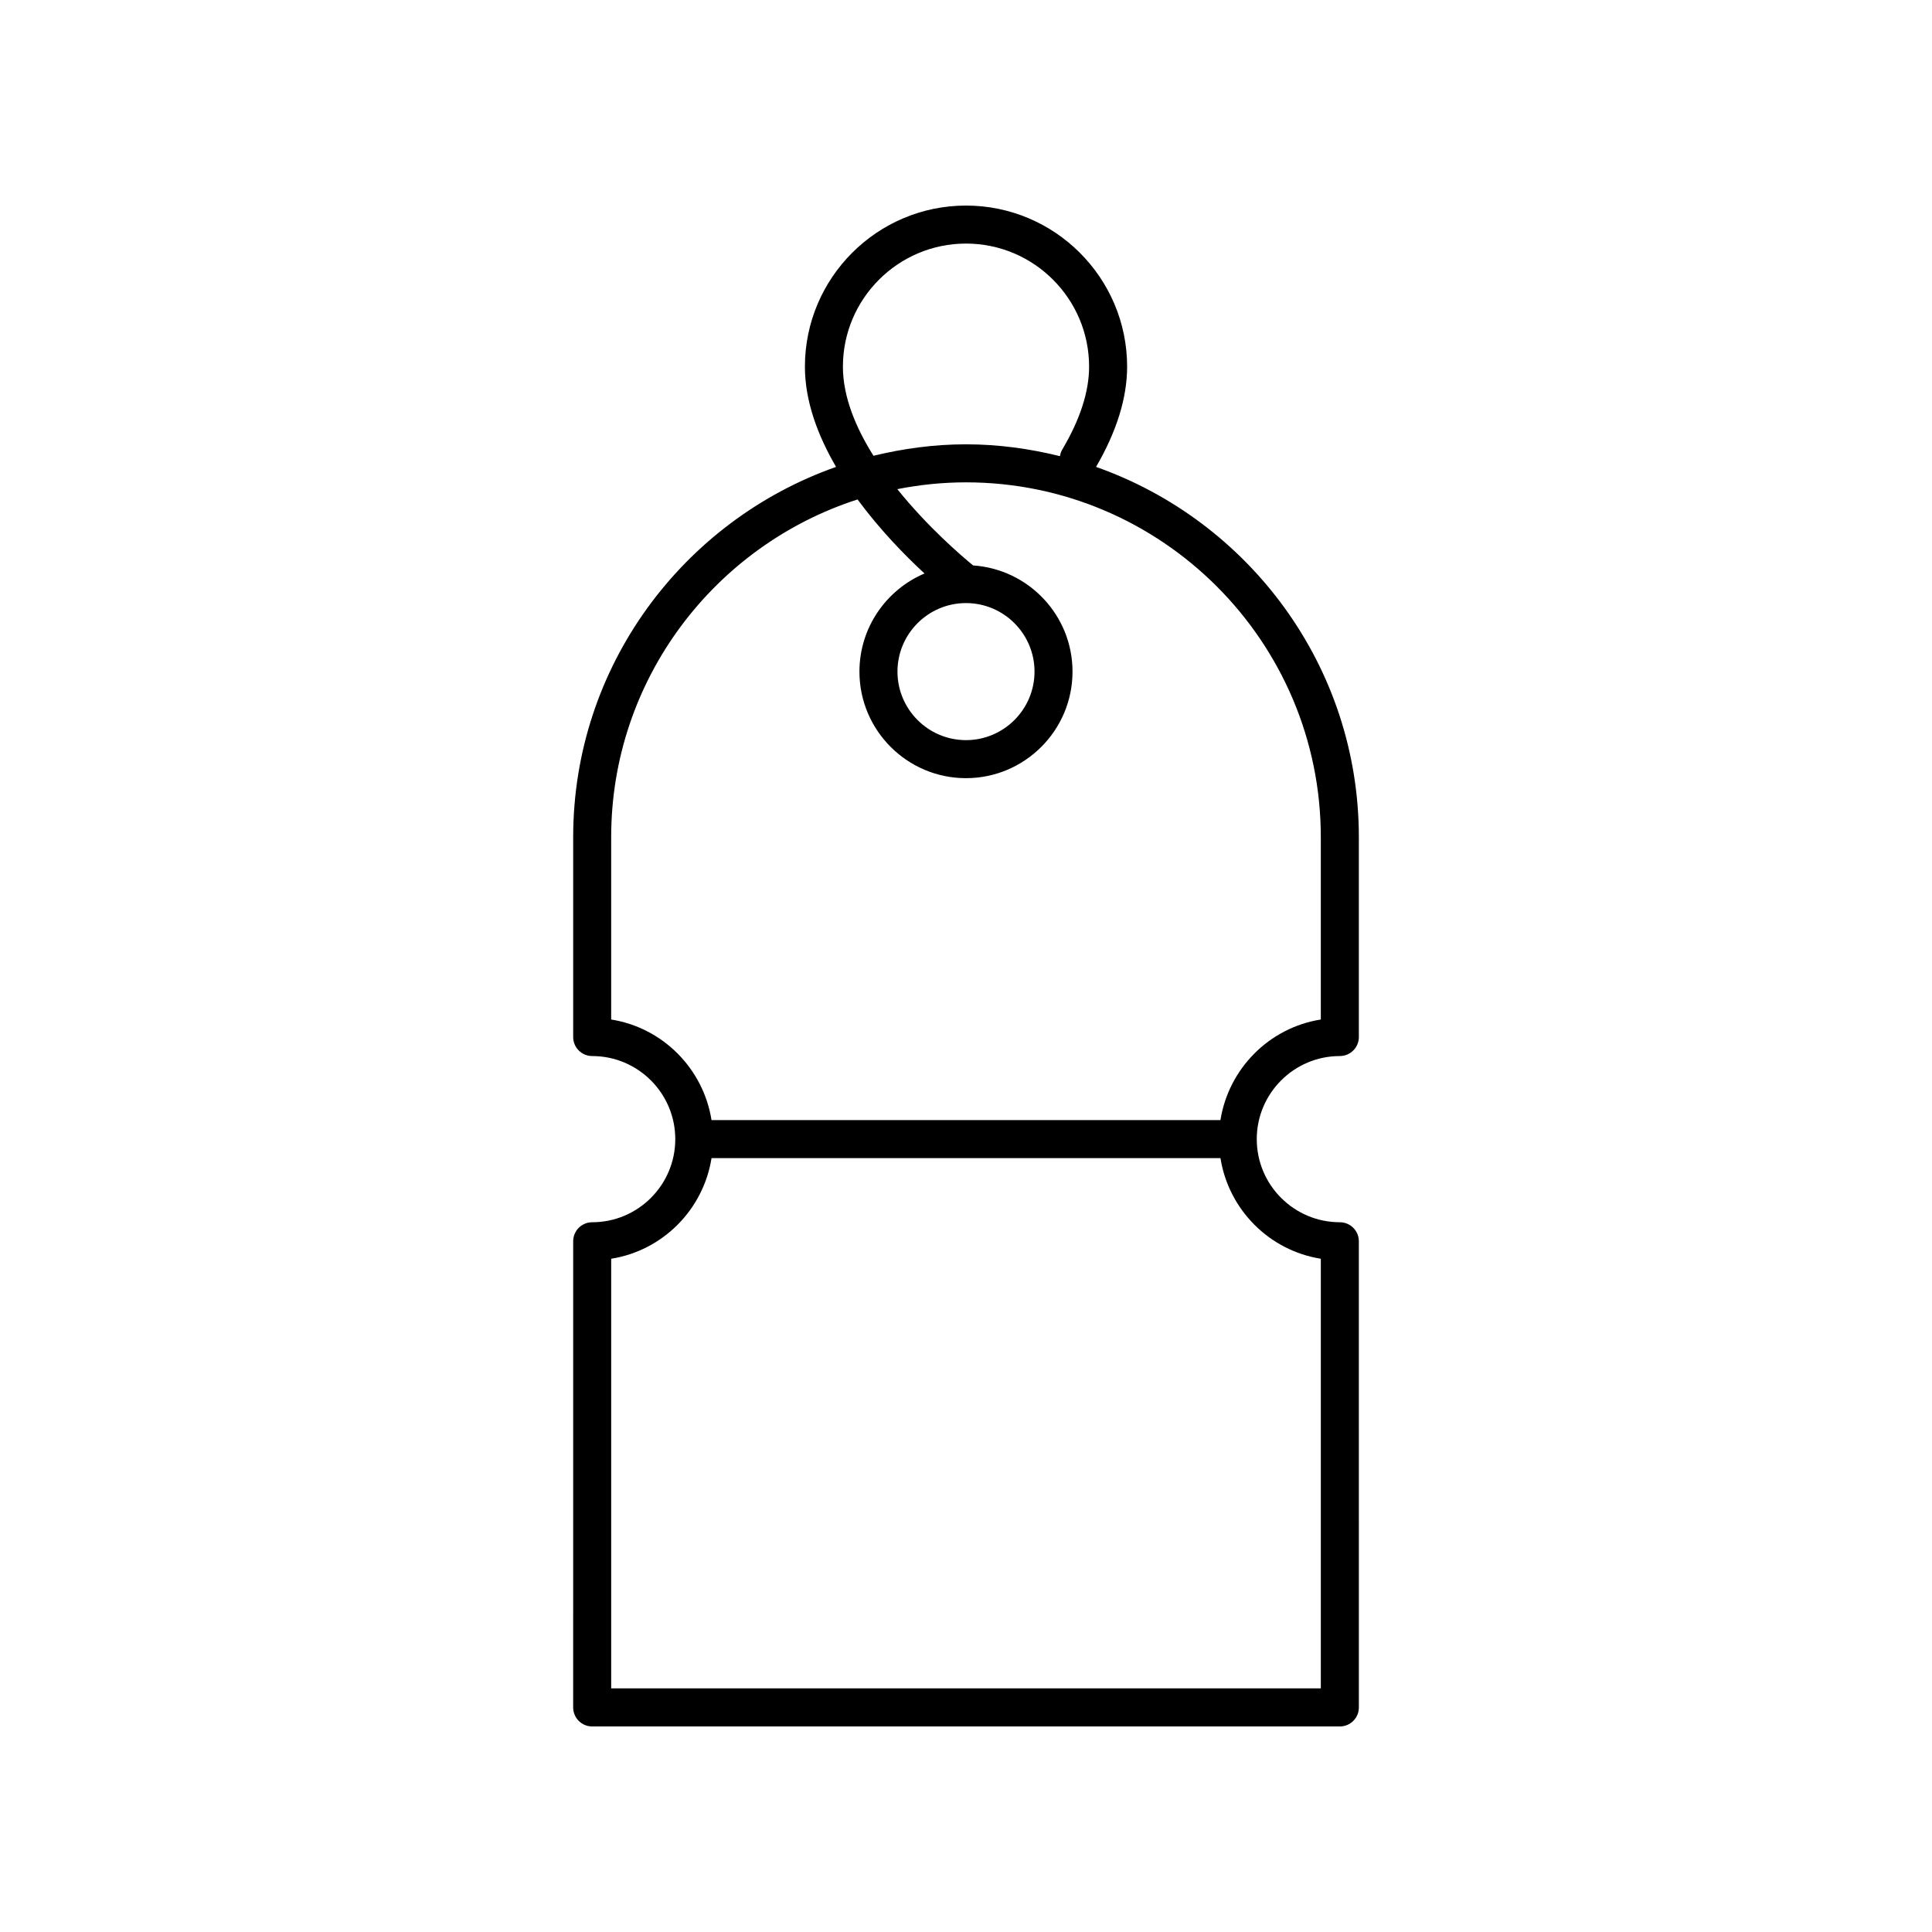
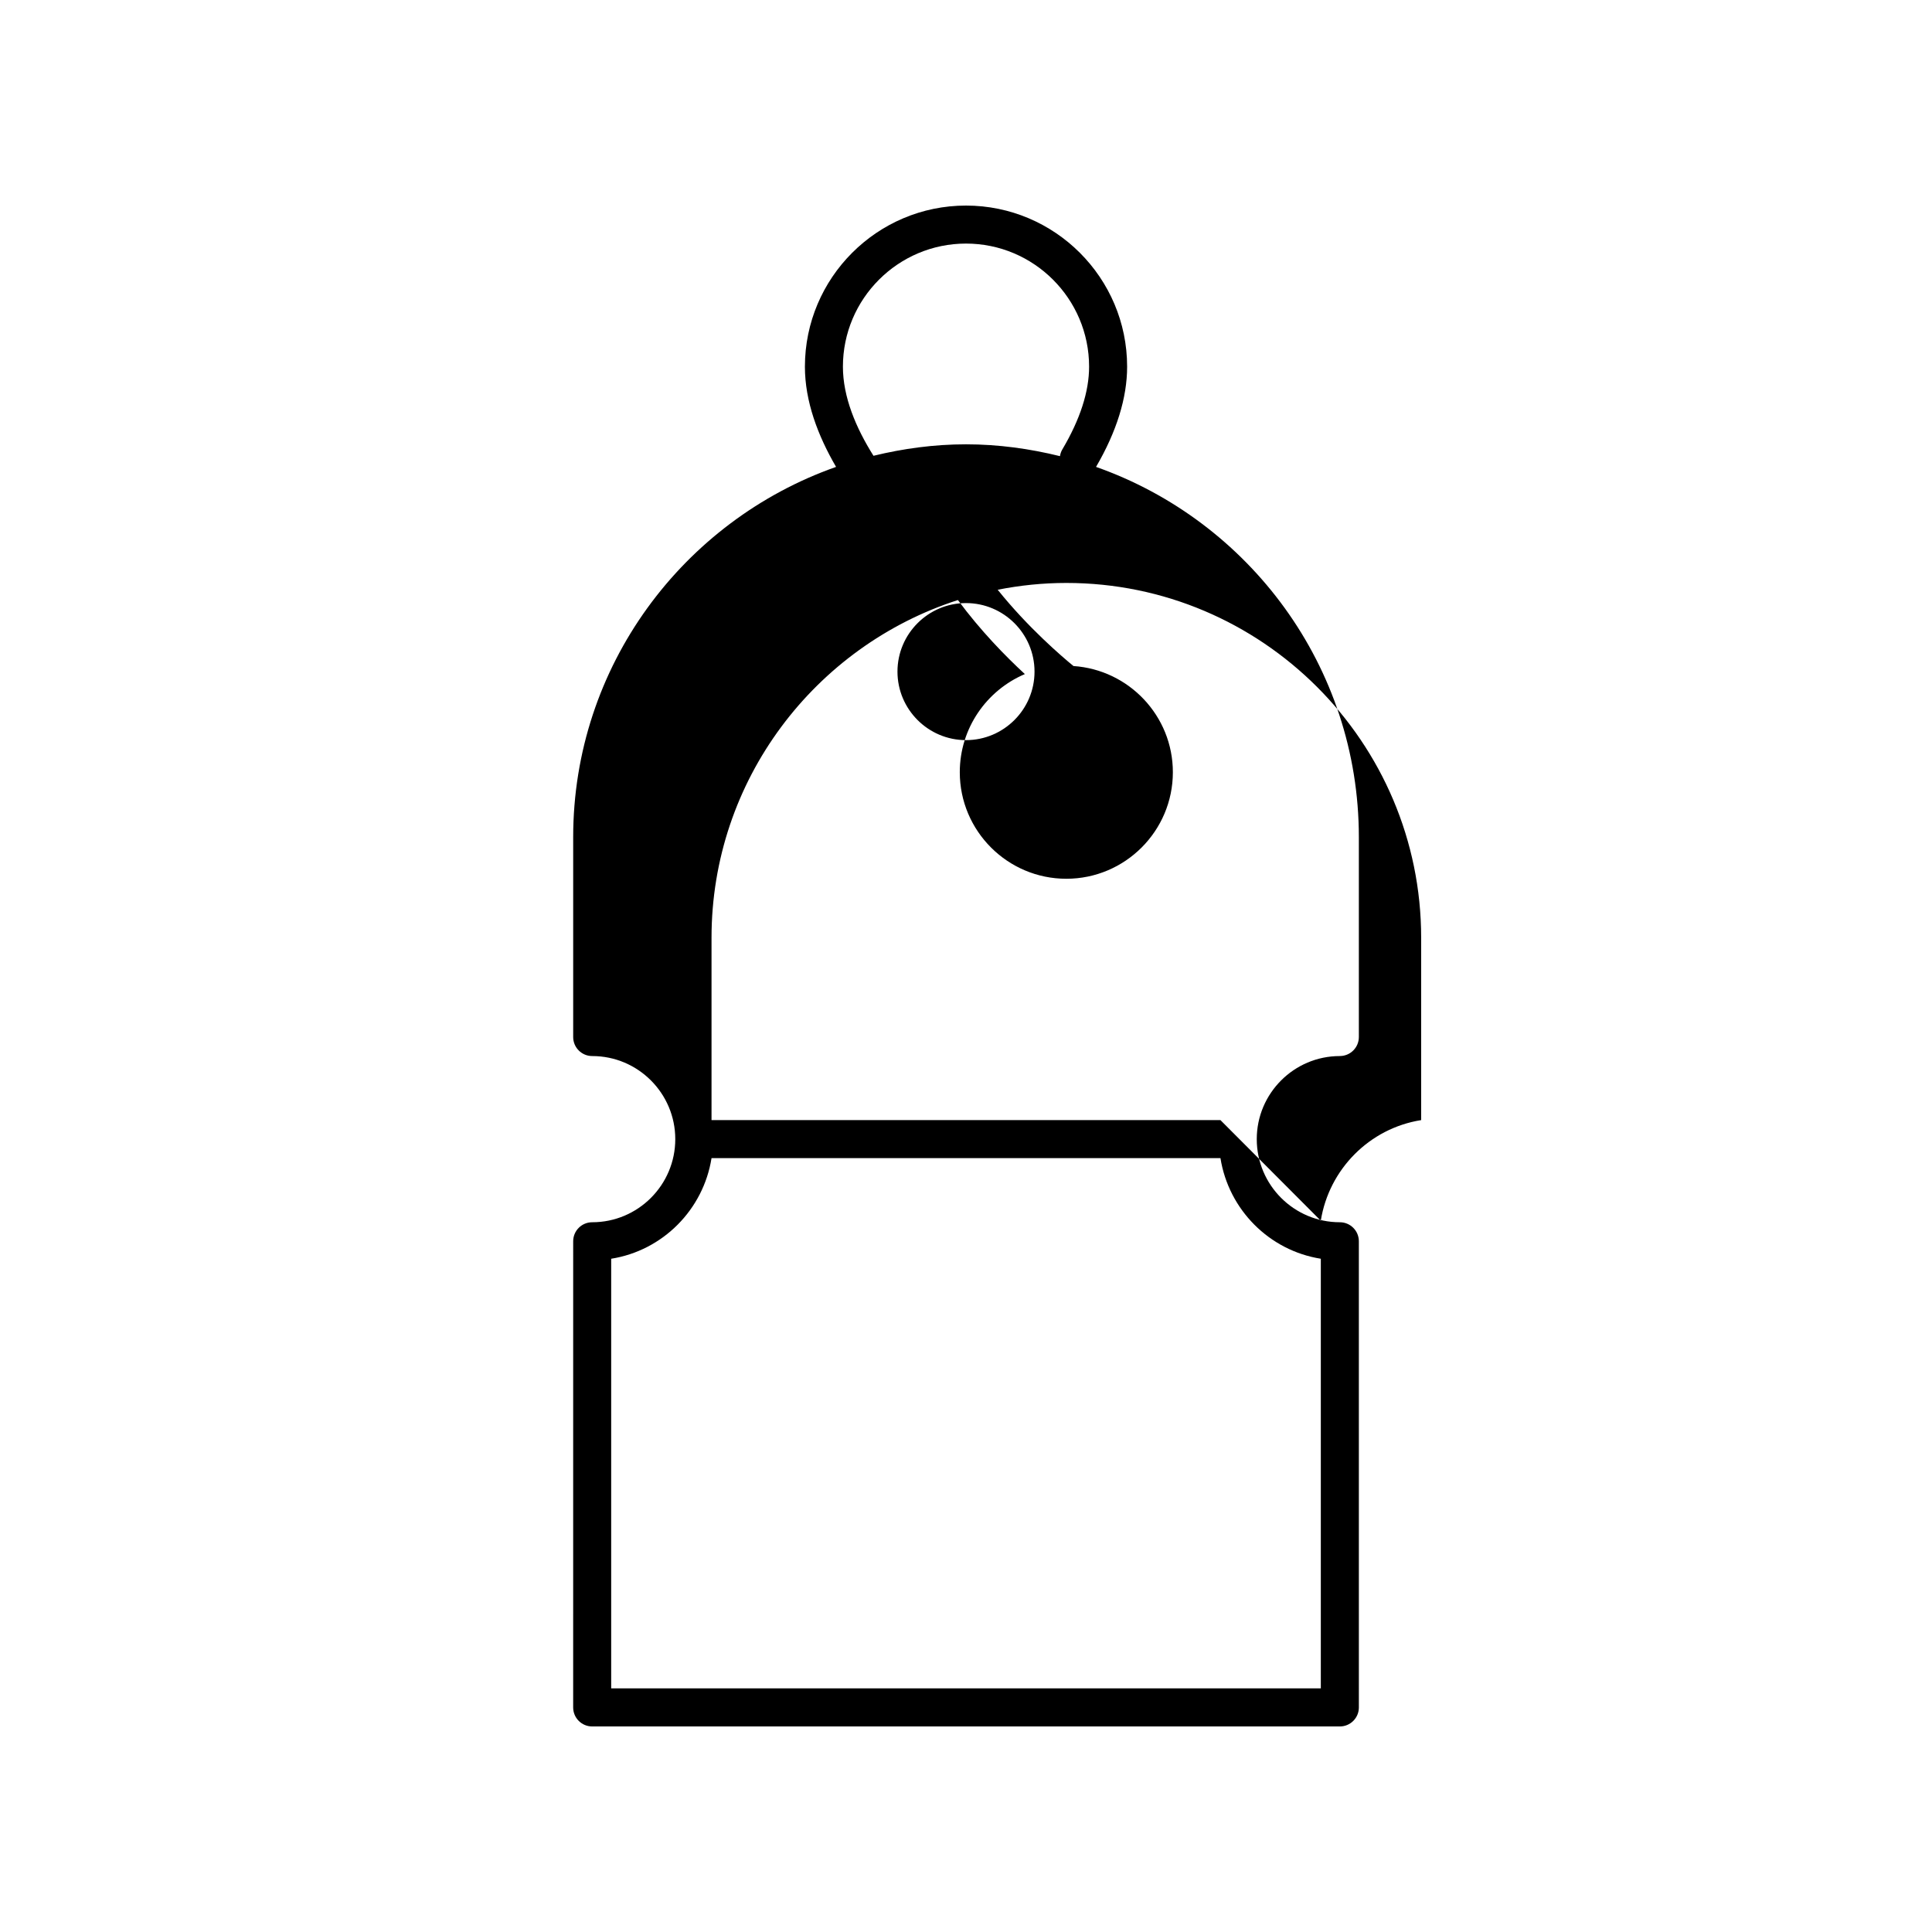
<svg xmlns="http://www.w3.org/2000/svg" fill="#000000" width="800px" height="800px" version="1.1" viewBox="144 144 512 512">
-   <path d="m499.07 423.86c2.785 0 5.039-2.254 5.039-5.039v-52.961c0-45.316-29.152-83.855-69.648-98.125 5.441-9.332 8.238-18.27 8.238-26.562 0-23.543-19.156-42.695-42.695-42.695-23.543 0-42.695 19.152-42.695 42.699 0 9.199 3.438 18.285 8.258 26.555-40.508 14.262-69.668 52.809-69.668 98.133v52.961c0 2.781 2.254 5.039 5.039 5.039 12.145 0 22.016 9.875 22.016 22.02 0 12.145-9.875 22.023-22.016 22.023-2.785 0-5.039 2.254-5.039 5.039l-0.004 123.54c0 2.781 2.254 5.039 5.039 5.039h198.14c2.785 0 5.039-2.254 5.039-5.039l-0.004-123.54c0-2.781-2.254-5.039-5.039-5.039-12.145 0-22.016-9.879-22.016-22.023 0-12.141 9.875-22.02 22.016-22.02zm-131.69-182.69c0-17.988 14.633-32.621 32.621-32.621s32.621 14.633 32.621 32.621c0 6.621-2.391 14.008-7.113 21.965-0.328 0.555-0.512 1.148-0.609 1.75-7.996-1.973-16.305-3.137-24.898-3.137-8.457 0-16.641 1.125-24.52 3.039-4.699-7.469-8.102-15.629-8.102-23.617zm126.65 236.41v113.86h-188.06v-113.86c13.664-2.164 24.426-13 26.594-26.664h134.87c2.172 13.664 12.934 24.5 26.598 26.664zm-26.598-36.738h-134.87c-2.172-13.66-12.934-24.5-26.594-26.66v-48.32c0-41.824 27.465-77.324 65.293-89.504 5.969 8.102 12.656 14.926 17.746 19.621-10.125 4.297-17.246 14.336-17.246 26.008 0 15.57 12.668 28.234 28.234 28.234s28.234-12.668 28.234-28.234c0-14.93-11.656-27.156-26.34-28.141-3.082-2.527-12.027-10.176-20.086-20.219 5.894-1.16 11.969-1.801 18.195-1.801 51.848 0 94.031 42.184 94.031 94.035v48.32c-13.664 2.16-24.426 12.996-26.598 26.66zm-49.273-118.86c0 10.012-8.148 18.16-18.16 18.16s-18.16-8.148-18.16-18.16c0-10.016 8.145-18.16 18.16-18.16 10.012 0 18.16 8.145 18.16 18.16z" />
+   <path d="m499.07 423.86c2.785 0 5.039-2.254 5.039-5.039v-52.961c0-45.316-29.152-83.855-69.648-98.125 5.441-9.332 8.238-18.27 8.238-26.562 0-23.543-19.156-42.695-42.695-42.695-23.543 0-42.695 19.152-42.695 42.699 0 9.199 3.438 18.285 8.258 26.555-40.508 14.262-69.668 52.809-69.668 98.133v52.961c0 2.781 2.254 5.039 5.039 5.039 12.145 0 22.016 9.875 22.016 22.02 0 12.145-9.875 22.023-22.016 22.023-2.785 0-5.039 2.254-5.039 5.039l-0.004 123.54c0 2.781 2.254 5.039 5.039 5.039h198.14c2.785 0 5.039-2.254 5.039-5.039l-0.004-123.54c0-2.781-2.254-5.039-5.039-5.039-12.145 0-22.016-9.879-22.016-22.023 0-12.141 9.875-22.02 22.016-22.02zm-131.69-182.69c0-17.988 14.633-32.621 32.621-32.621s32.621 14.633 32.621 32.621c0 6.621-2.391 14.008-7.113 21.965-0.328 0.555-0.512 1.148-0.609 1.75-7.996-1.973-16.305-3.137-24.898-3.137-8.457 0-16.641 1.125-24.52 3.039-4.699-7.469-8.102-15.629-8.102-23.617zm126.65 236.41v113.86h-188.06v-113.86c13.664-2.164 24.426-13 26.594-26.664h134.87c2.172 13.664 12.934 24.5 26.598 26.664zm-26.598-36.738h-134.87v-48.32c0-41.824 27.465-77.324 65.293-89.504 5.969 8.102 12.656 14.926 17.746 19.621-10.125 4.297-17.246 14.336-17.246 26.008 0 15.57 12.668 28.234 28.234 28.234s28.234-12.668 28.234-28.234c0-14.93-11.656-27.156-26.34-28.141-3.082-2.527-12.027-10.176-20.086-20.219 5.894-1.16 11.969-1.801 18.195-1.801 51.848 0 94.031 42.184 94.031 94.035v48.32c-13.664 2.16-24.426 12.996-26.598 26.66zm-49.273-118.86c0 10.012-8.148 18.16-18.16 18.16s-18.16-8.148-18.16-18.16c0-10.016 8.145-18.16 18.16-18.16 10.012 0 18.16 8.145 18.16 18.16z" />
</svg>